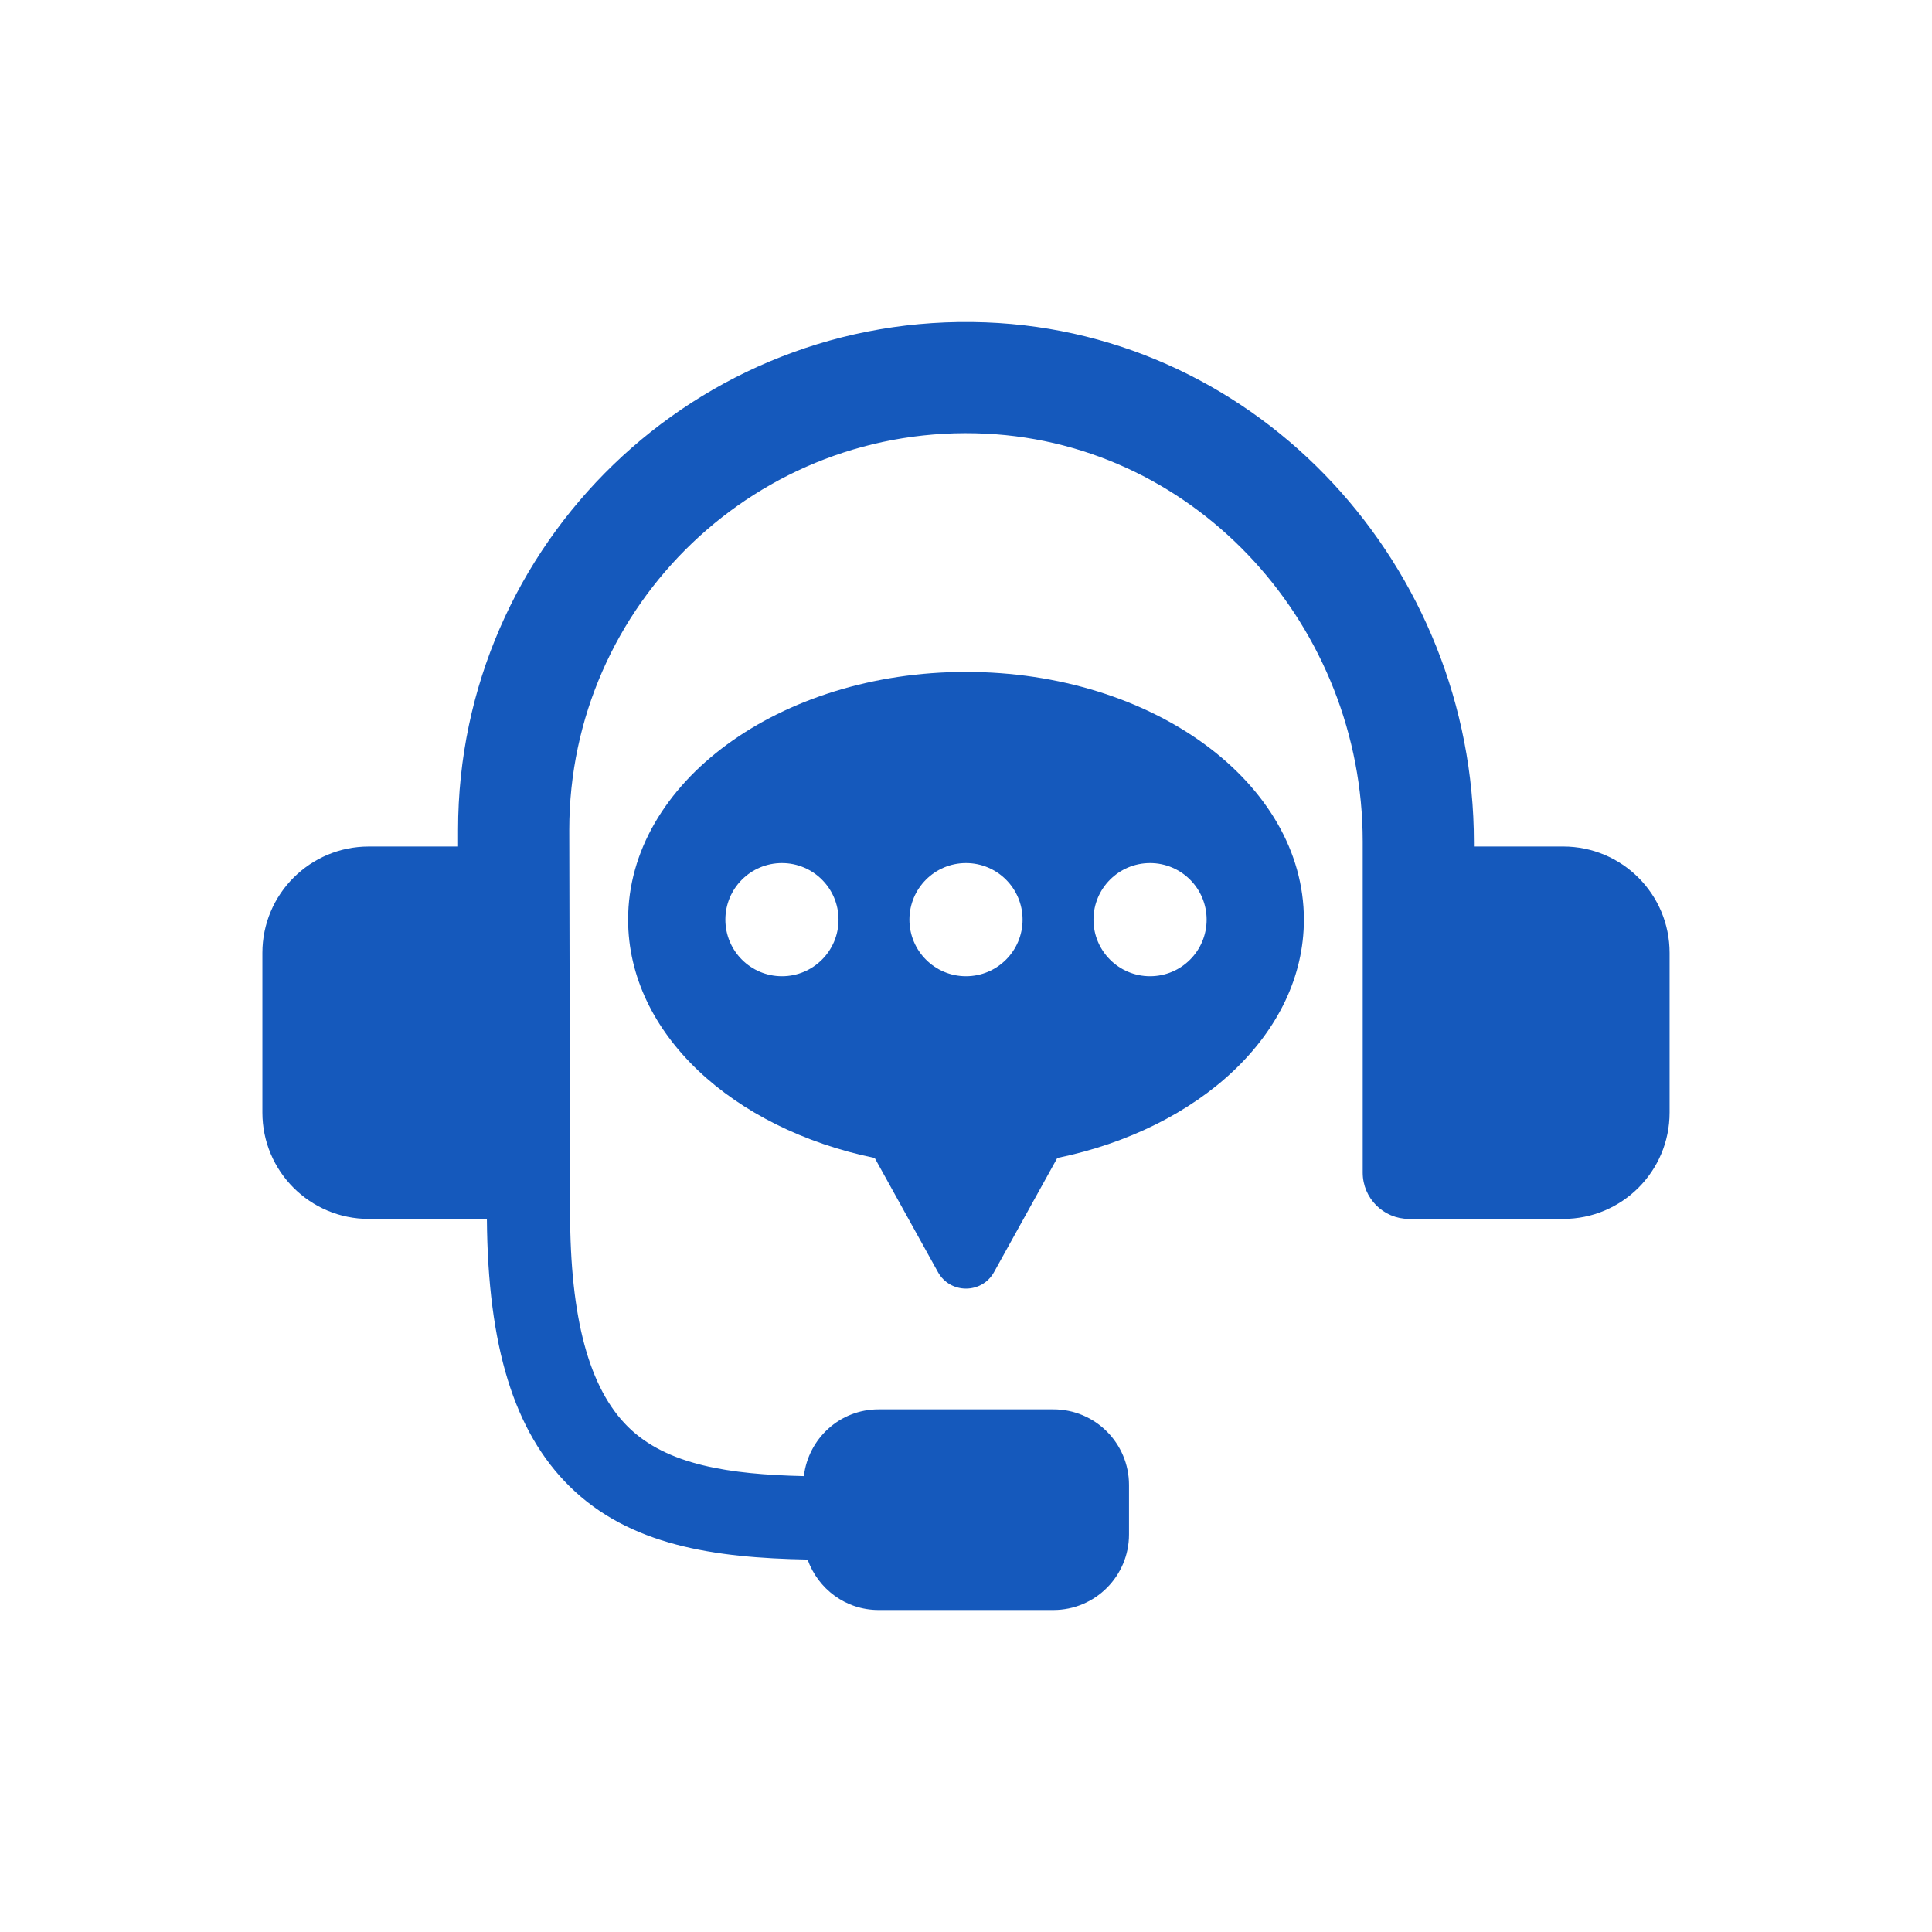
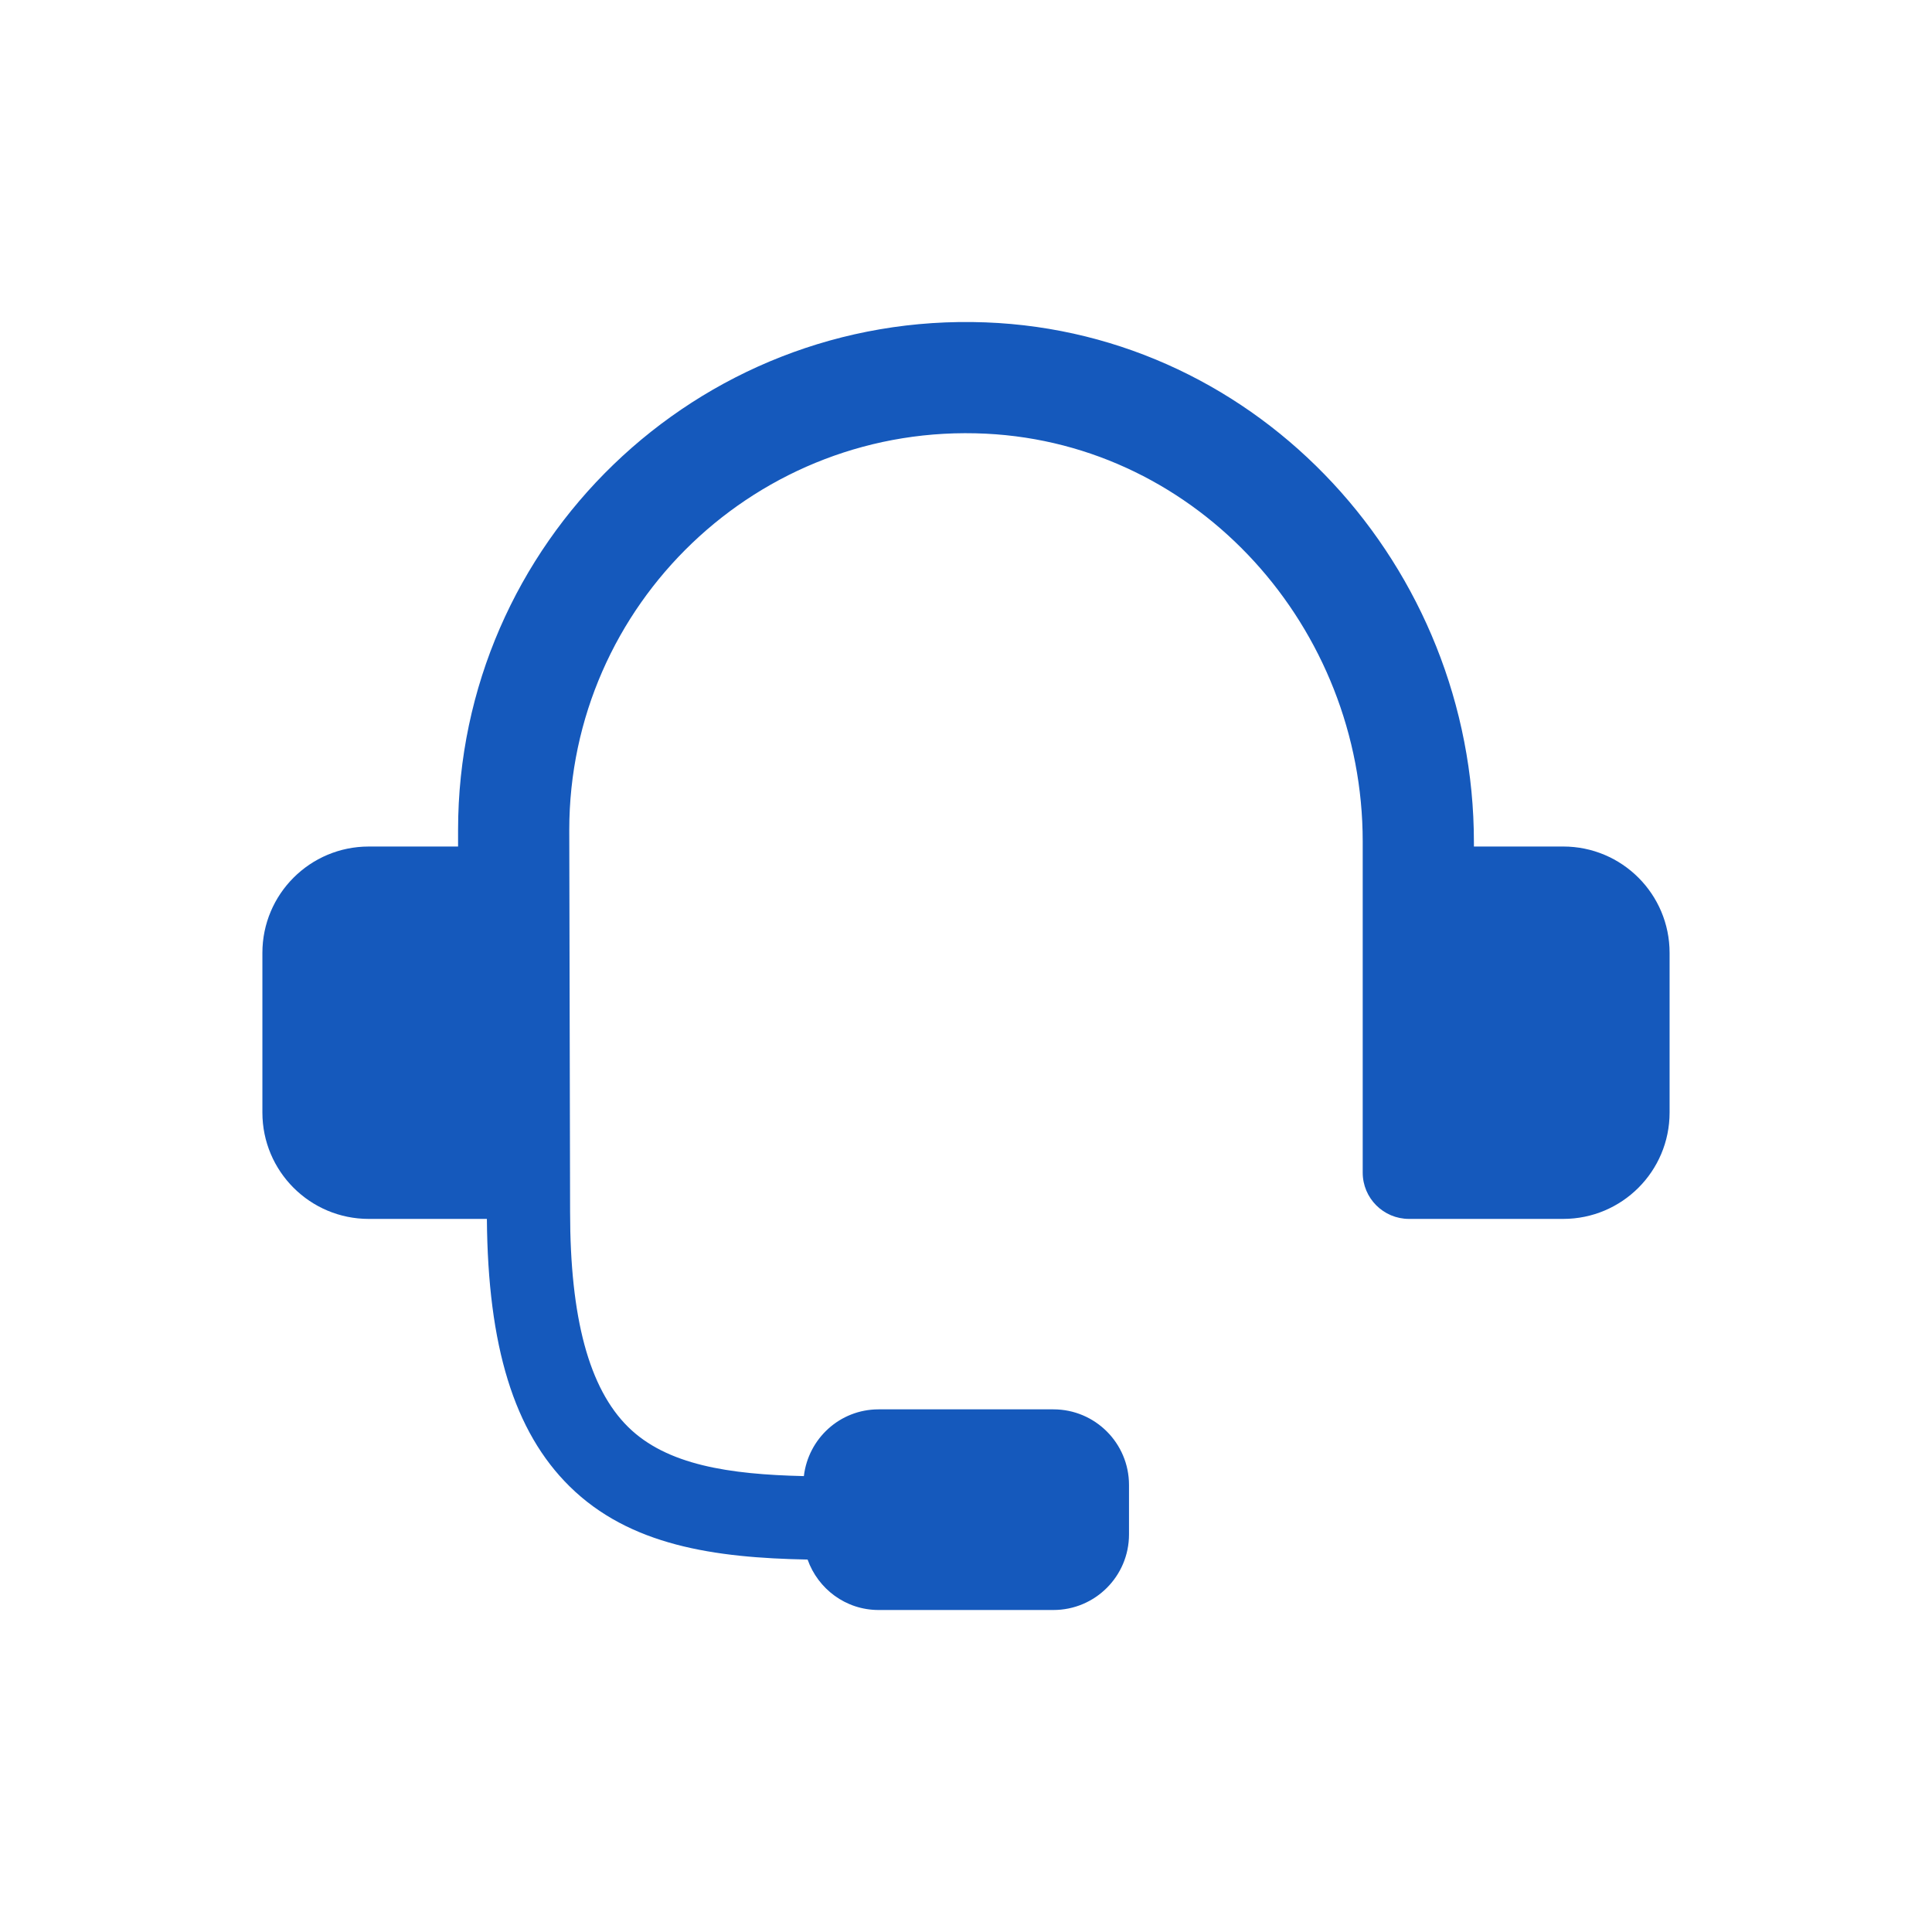
<svg xmlns="http://www.w3.org/2000/svg" id="Calque_1" version="1.1" viewBox="0 0 300 300">
  <path d="M242.739,131.448h-13.871v-.643c0-42.71-33.146-79.134-75.826-80.747-44.869-1.697-81.912,34.313-81.912,78.812v2.579h-13.87c-9.121,0-16.516,7.394-16.516,16.516v24.791c0,9.122,7.395,16.517,16.517,16.517h18.342c.15,19.79,4.225,33.034,12.842,41.531,9.321,9.19,22.466,11.093,36.958,11.364,1.615,4.552,5.914,7.833,11.02,7.833h27.15c6.483,0,11.738-5.256,11.738-11.738v-7.68c0-6.482-5.254-11.738-11.738-11.738h-27.15c-6.012,0-10.912,4.538-11.599,10.365-11.593-.265-21.293-1.718-27.287-7.629-6.065-5.98-9.013-16.906-9.013-33.402l-.129-59.31c0-34.997,29.334-63.272,64.706-61.526,33.092,1.631,58.5,30.18,58.5,63.312v51.429c0,3.97,3.219,7.188,7.188,7.188h23.949c9.122,0,16.516-7.395,16.516-16.516v-24.792c0-9.122-7.394-16.516-16.516-16.516Z" fill="#1559bc" />
-   <path d="M150,104.334c-28.977,0-52.468,17.223-52.468,38.469,0,17.64,16.213,32.47,38.295,37.009l9.817,17.716c1.896,3.421,6.815,3.421,8.712,0l9.817-17.716c22.082-4.538,38.295-19.369,38.295-37.009,0-21.246-23.491-38.469-52.468-38.469ZM121.421,151.588c-4.853,0-8.786-3.933-8.786-8.785,0-4.853,3.933-8.786,8.786-8.786,4.852,0,8.785,3.933,8.785,8.786,0,4.852-3.933,8.785-8.785,8.785ZM150,151.588c-4.853,0-8.785-3.933-8.785-8.785,0-4.853,3.932-8.786,8.785-8.786,4.852,0,8.785,3.933,8.785,8.786,0,4.852-3.933,8.785-8.785,8.785ZM178.579,151.588c-4.853,0-8.785-3.933-8.785-8.785,0-4.853,3.932-8.786,8.785-8.786,4.852,0,8.785,3.933,8.785,8.786,0,4.852-3.933,8.785-8.785,8.785Z" fill="#1559bc" />
</svg>